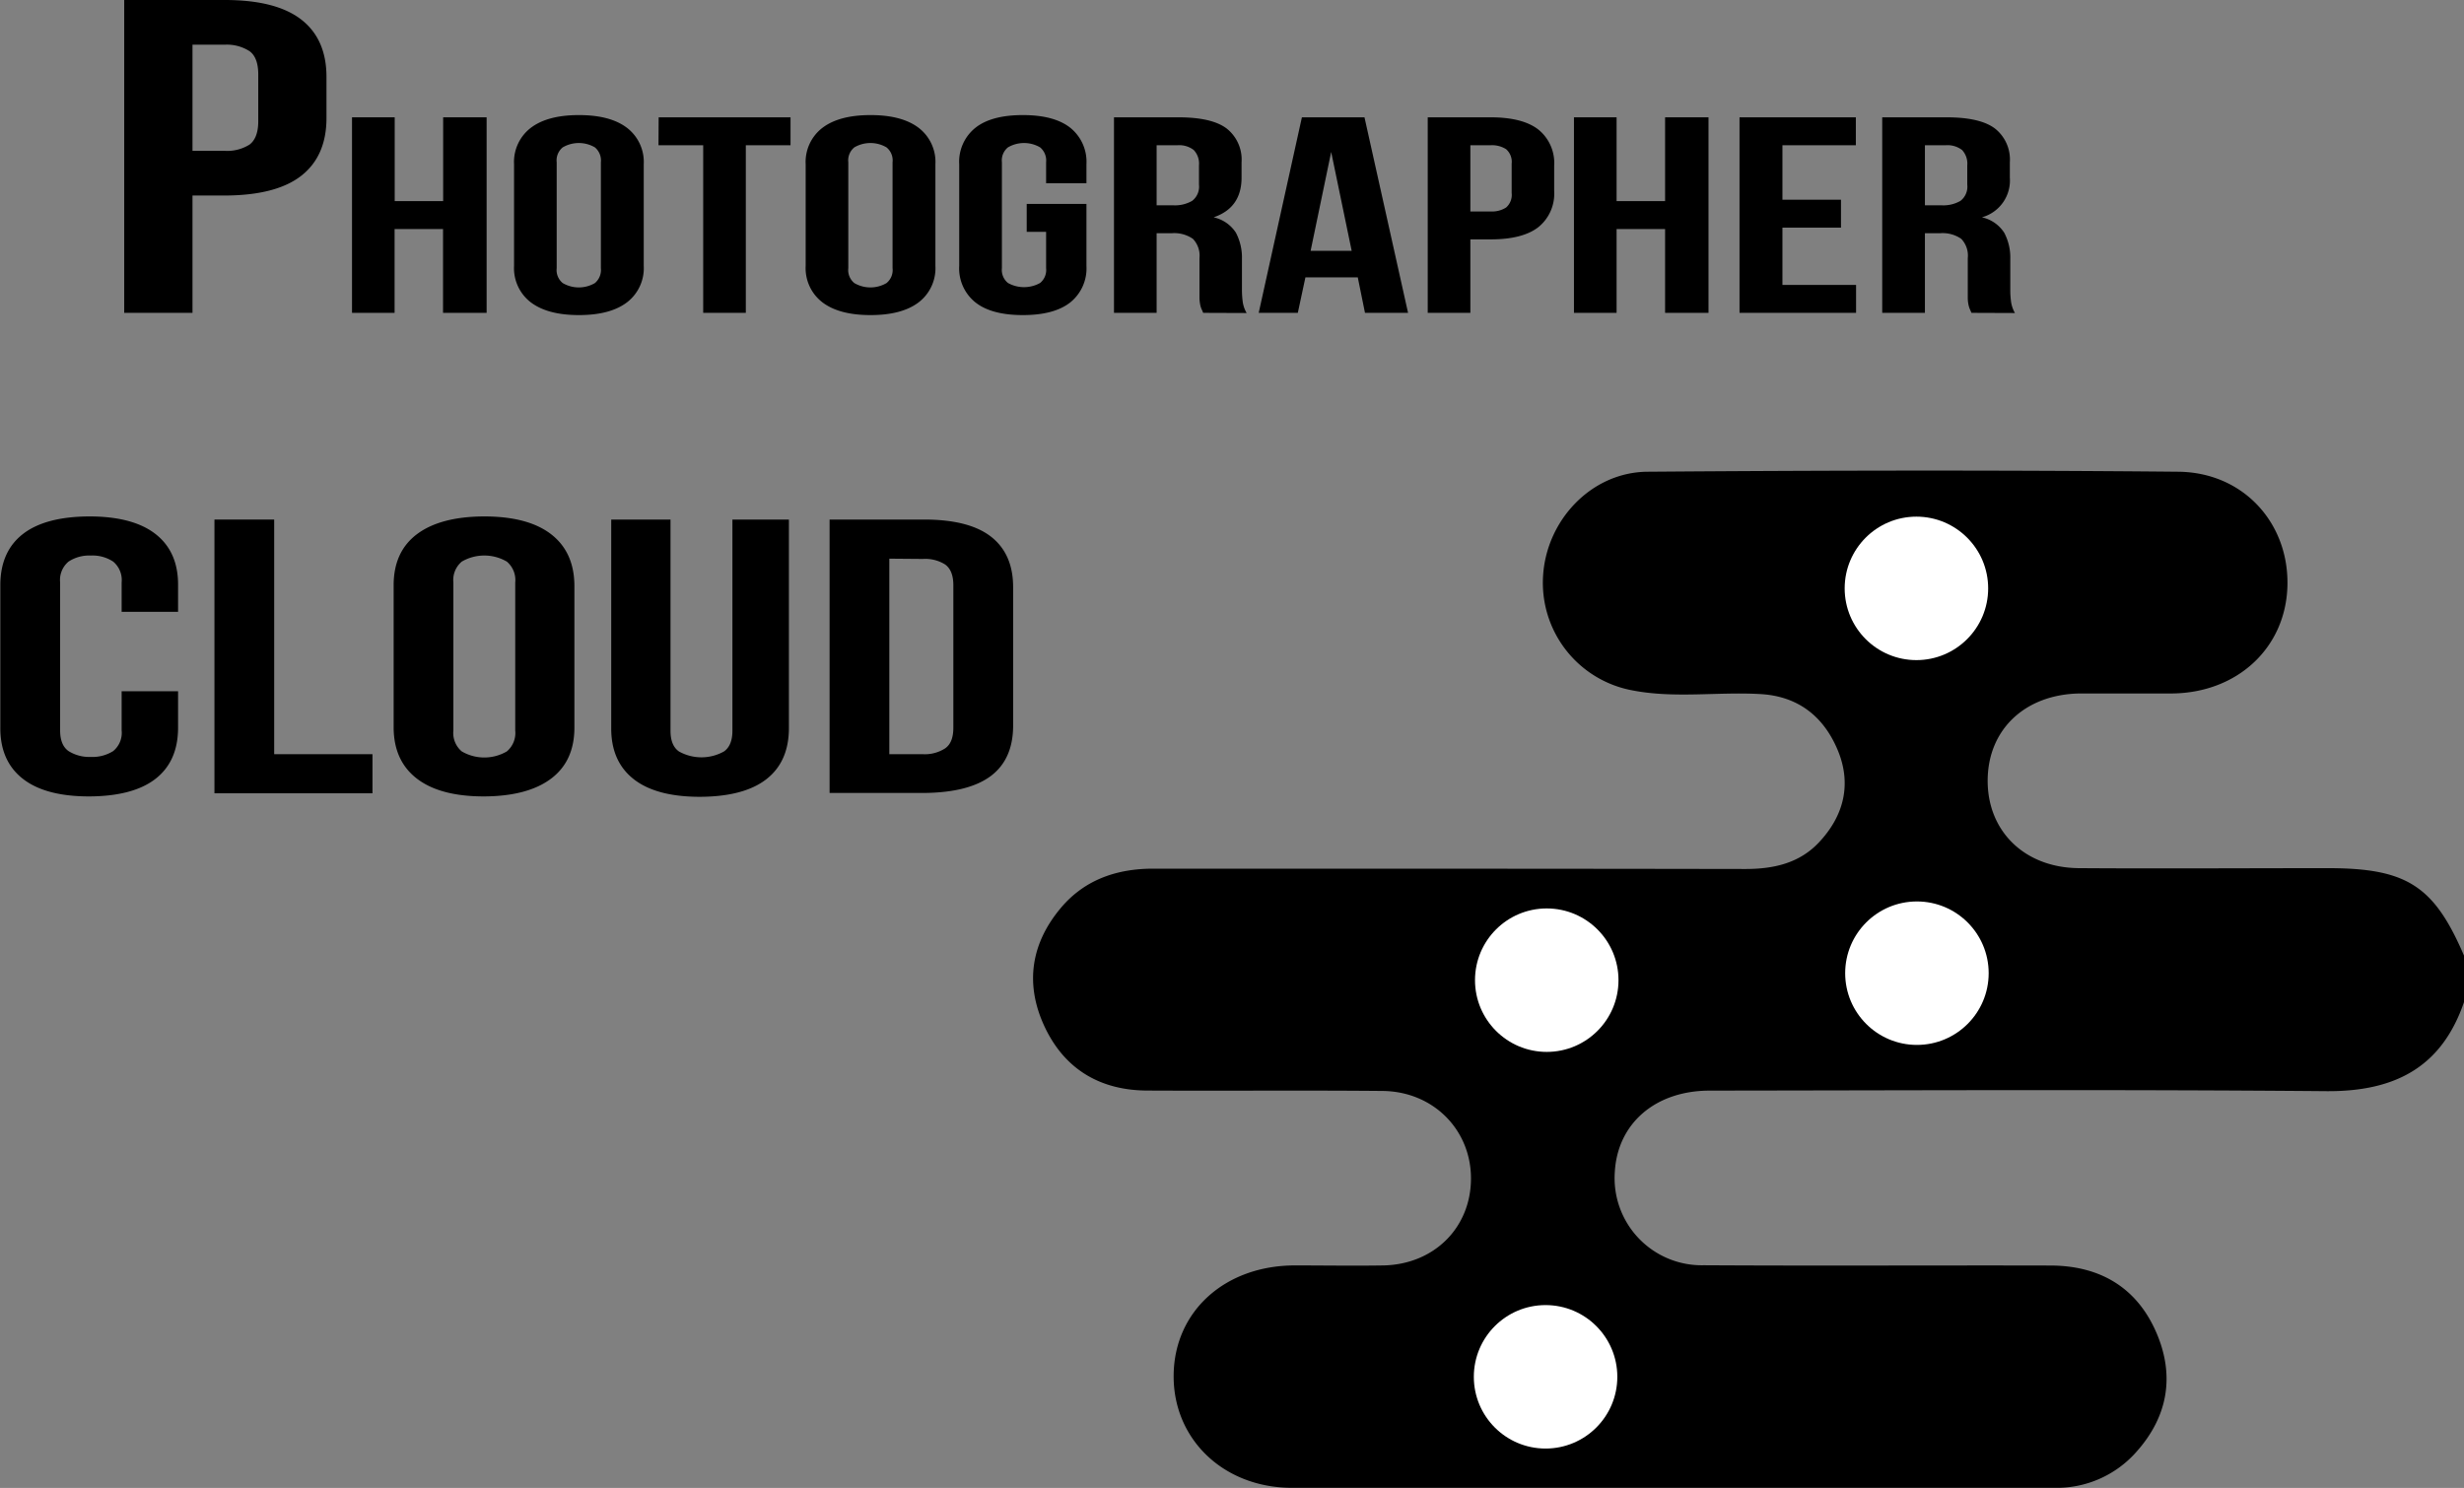
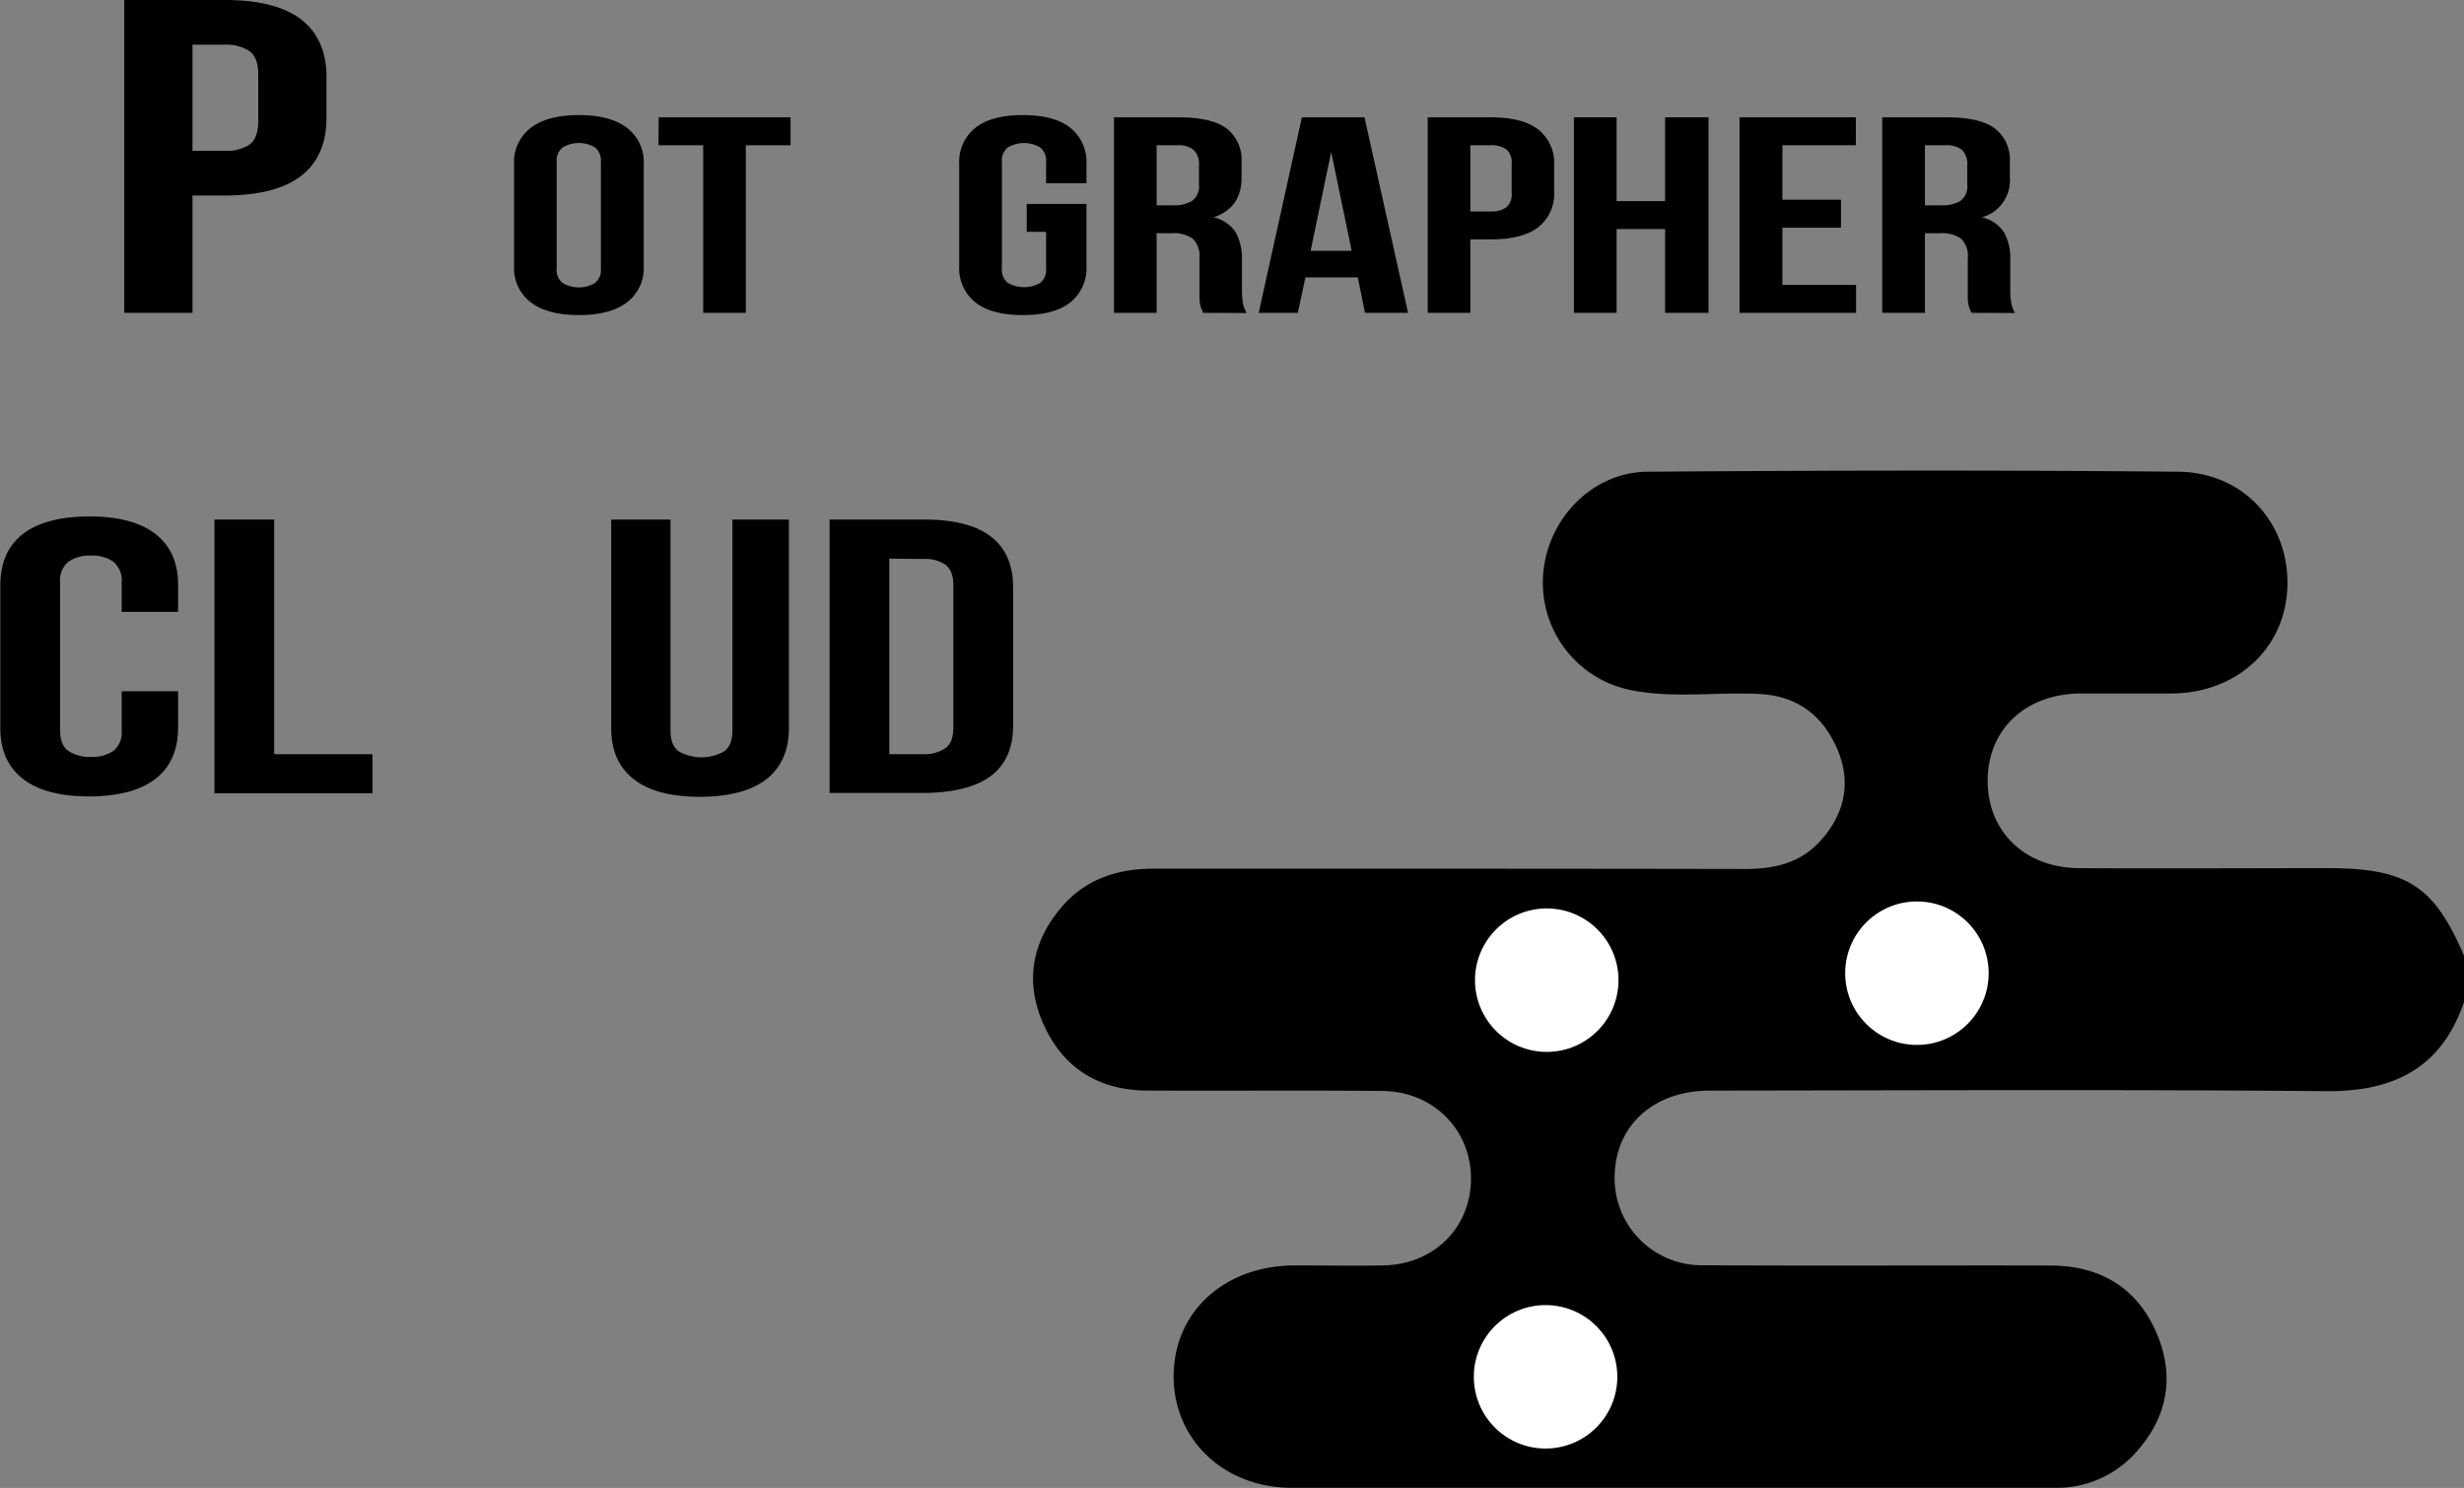
<svg xmlns="http://www.w3.org/2000/svg" viewBox="0 0 440.98 266.34">
  <rect x="0" y="0" width="440.98" height="266.34" fill="#808080" stroke="none" />
  <defs>
    <style>.cls-1{fill:#fff;}</style>
  </defs>
  <title>アセット 78</title>
  <g id="レイヤー_2" data-name="レイヤー 2">
    <g id="レイヤー_1-2" data-name="レイヤー 1">
      <path d="M40.22,0q9.21,0,13.72,3.52t4.49,10.32v7.28q0,6.79-4.49,10.32T40.22,35H34.45V56H22.23V0ZM34.45,8V27h5.77a7.51,7.51,0,0,0,4.44-1.12c1-.75,1.56-2.13,1.56-4.16v-8.4c0-2-.52-3.41-1.56-4.16A7.51,7.51,0,0,0,40.22,8Z" />
-       <path d="M70.62,56H63V21h7.64V36h8.67V21h7.78V56H79.29V41H70.62Z" />
      <path d="M92,29.4a7.7,7.7,0,0,1,3-6.52q3-2.28,8.61-2.28t8.6,2.28a7.7,7.7,0,0,1,3,6.52V47.6a7.7,7.7,0,0,1-3,6.52q-3,2.28-8.6,2.28T95,54.12a7.7,7.7,0,0,1-3-6.52ZM99.63,48a3,3,0,0,0,1.08,2.67,5.71,5.71,0,0,0,5.76,0A3.07,3.07,0,0,0,107.54,48V29.05a3.07,3.07,0,0,0-1.07-2.67,5.71,5.71,0,0,0-5.76,0,3,3,0,0,0-1.08,2.67Z" />
      <path d="M117.88,21h23.6v5h-8V56h-7.63V26h-8Z" />
-       <path d="M144.19,29.4a7.7,7.7,0,0,1,3-6.52q3-2.28,8.61-2.28t8.61,2.28a7.7,7.7,0,0,1,3,6.52V47.6a7.7,7.7,0,0,1-3,6.52q-3,2.28-8.61,2.28t-8.61-2.28a7.7,7.7,0,0,1-3-6.52ZM151.82,48a3,3,0,0,0,1.08,2.67,5.71,5.71,0,0,0,5.76,0A3,3,0,0,0,159.74,48V29.05a3,3,0,0,0-1.08-2.67,5.71,5.71,0,0,0-5.76,0,3,3,0,0,0-1.08,2.67Z" />
      <path d="M183.75,36.5h10.69V47.6a7.81,7.81,0,0,1-2.88,6.52q-2.88,2.28-8.5,2.28c-3.75,0-6.59-.76-8.5-2.28a7.79,7.79,0,0,1-2.89-6.52V29.4a7.79,7.79,0,0,1,2.89-6.52c1.91-1.52,4.75-2.28,8.5-2.28s6.58.76,8.5,2.28a7.81,7.81,0,0,1,2.88,6.52v3.4h-7.22V29.05a3.07,3.07,0,0,0-1.07-2.67,5.71,5.71,0,0,0-5.76,0,3,3,0,0,0-1.08,2.67V48a3,3,0,0,0,1.08,2.65,5.9,5.9,0,0,0,5.76,0A3,3,0,0,0,187.22,48V41.5h-3.47Z" />
      <path d="M215.33,56c-.09-.23-.18-.45-.28-.65a4.15,4.15,0,0,1-.24-.75,7.35,7.35,0,0,1-.14-1.15c0-.47,0-1.05,0-1.75V46.2a4.35,4.35,0,0,0-1.18-3.45,5.87,5.87,0,0,0-3.82-1H207V56h-7.63V21h11.52q6,0,8.64,2a7.07,7.07,0,0,1,2.67,6.05V31.8q0,5.4-5,7.1a6.34,6.34,0,0,1,4,2.77,9.58,9.58,0,0,1,1.07,4.68v5.4a16.77,16.77,0,0,0,.14,2.28,5.57,5.57,0,0,0,.7,2ZM207,26V36.75h3a6.09,6.09,0,0,0,3.36-.8,3.21,3.21,0,0,0,1.22-2.9V29.6a3.53,3.53,0,0,0-.94-2.75,4.28,4.28,0,0,0-2.95-.85Z" />
      <path d="M252,56h-7.71L243,49.65h-9.37L232.27,56h-7L233,21H244.2ZM234.56,44.9h7.35l-3.67-17.7Z" />
      <path d="M266.76,21q5.76,0,8.57,2.2a7.69,7.69,0,0,1,2.82,6.45V34.2a7.69,7.69,0,0,1-2.82,6.45q-2.81,2.2-8.57,2.2h-3.61V56h-7.63V21Zm-3.61,5V37.85h3.61a4.7,4.7,0,0,0,2.78-.7,3,3,0,0,0,1-2.6V29.3a3,3,0,0,0-1-2.6,4.7,4.7,0,0,0-2.78-.7Z" />
      <path d="M289.32,56h-7.63V21h7.63V36H298V21h7.77V56H298V41h-8.68Z" />
      <path d="M319,35.75h10.48v5H319V51h13.18v5H311.32V21h20.82v5H319Z" />
      <path d="M352.83,56l-.28-.65a4.15,4.15,0,0,1-.24-.75,6.32,6.32,0,0,1-.14-1.15c0-.47,0-1.05,0-1.75V46.2A4.32,4.32,0,0,0,351,42.75a5.83,5.83,0,0,0-3.81-1H344.5V56h-7.64V21h11.52q6,0,8.65,2a7.07,7.07,0,0,1,2.67,6.05V31.8a6.84,6.84,0,0,1-5,7.1,6.34,6.34,0,0,1,4,2.77,9.47,9.47,0,0,1,1.08,4.68v5.4a15.3,15.3,0,0,0,.14,2.28,5.75,5.75,0,0,0,.69,2ZM344.5,26V36.75h3a6.11,6.11,0,0,0,3.37-.8,3.21,3.21,0,0,0,1.21-2.9V29.6a3.57,3.57,0,0,0-.93-2.75,4.3,4.3,0,0,0-2.95-.85Z" />
      <path d="M31.87,123.73v6.51q0,6-4,9.14t-11.9,3.18q-7.87,0-11.91-3.18t-4-9.14V104.76q0-6,4-9.14t11.91-3.18q7.86,0,11.9,3.18t4,9.14v4.76H21.77v-5.25a4.31,4.31,0,0,0-1.51-3.74,6.73,6.73,0,0,0-4-1.09,6.74,6.74,0,0,0-4,1.09,4.31,4.31,0,0,0-1.5,3.74v26.46c0,1.77.5,3,1.5,3.71a7,7,0,0,0,4,1.05,6.94,6.94,0,0,0,4-1.05,4.22,4.22,0,0,0,1.51-3.71v-7Z" />
      <path d="M38.38,93H49.07v42H66.66v7H38.38Z" />
-       <path d="M70.45,104.76q0-6,4.17-9.14t12-3.18q7.88,0,12,3.18t4.18,9.14v25.48q0,6-4.18,9.14t-12,3.18q-7.86,0-12-3.18t-4.17-9.14Zm10.69,26a4.31,4.31,0,0,0,1.5,3.74,8,8,0,0,0,8.07,0,4.31,4.31,0,0,0,1.5-3.74V104.27a4.31,4.31,0,0,0-1.5-3.74,8,8,0,0,0-8.07,0,4.31,4.31,0,0,0-1.5,3.74Z" />
      <path d="M120,93v37.8c0,1.77.5,3,1.51,3.71a8.26,8.26,0,0,0,8.06,0c1-.7,1.51-1.94,1.51-3.71V93h10.11v37.31q0,6-4,9.14t-11.9,3.18q-7.87,0-11.9-3.18t-4-9.14V93Z" />
      <path d="M148.47,93h16.91q8.07,0,12,3.08t3.94,9v24.78q0,6-3.94,9t-12,3.08H148.47Zm10.69,7v35h6a6.69,6.69,0,0,0,4-1.05c1-.7,1.46-1.94,1.46-3.71V104.76c0-1.77-.49-3-1.46-3.71a6.69,6.69,0,0,0-4-1Z" />
      <path d="M441,179.32c-4,11.74-12.4,16.06-24.52,16-36.83-.32-73.65-.14-110.48-.1-9.77,0-16.52,5.9-17,14.57a15.6,15.6,0,0,0,15.92,16.69c20.66.12,41.32,0,62,.05,8.85,0,15.5,3.9,19,12,3.32,7.68,2.11,15-3.57,21.35a19,19,0,0,1-14.63,6.44q-68.24,0-136.47,0c-12.41,0-21.43-8.88-21.2-20.38.22-11.3,9.22-19.39,21.63-19.43,5.33,0,10.66.09,16,0,9-.23,15.52-6.75,15.58-15.46s-6.66-15.68-15.83-15.77c-14-.13-28,0-42-.07-8.61,0-15.09-3.9-18.65-11.81-3.38-7.53-2.18-14.7,3.18-21,4.27-5,10-6.91,16.45-6.91,35.33,0,70.65,0,106,.06,5.1,0,9.68-1.07,13.16-4.8,4.46-4.76,5.88-10.48,3.27-16.61-2.53-5.94-7.07-9.52-13.77-9.9-7.63-.44-15.34.81-22.91-.66a19.58,19.58,0,0,1-16-20.45c.58-10,8.63-18.61,18.69-18.69,31.66-.24,63.32-.3,95,0,11.68.12,19.78,9.21,19.53,20.35s-8.94,19.22-20.62,19.34c-5.49,0-11,0-16.49,0-9.83.13-16.49,6.43-16.54,15.54s6.61,15.67,16.35,15.73c14.83.1,29.66,0,44.49,0,14.21,0,19.08,3.15,24.49,15.84Z" />
      <circle class="cls-1" cx="343.07" cy="174.2" r="12.84" />
-       <circle class="cls-1" cx="342.98" cy="105.32" r="12.84" />
      <circle class="cls-1" cx="276.82" cy="175.45" r="12.84" />
      <circle class="cls-1" cx="276.61" cy="246.45" r="12.84" />
    </g>
  </g>
</svg>